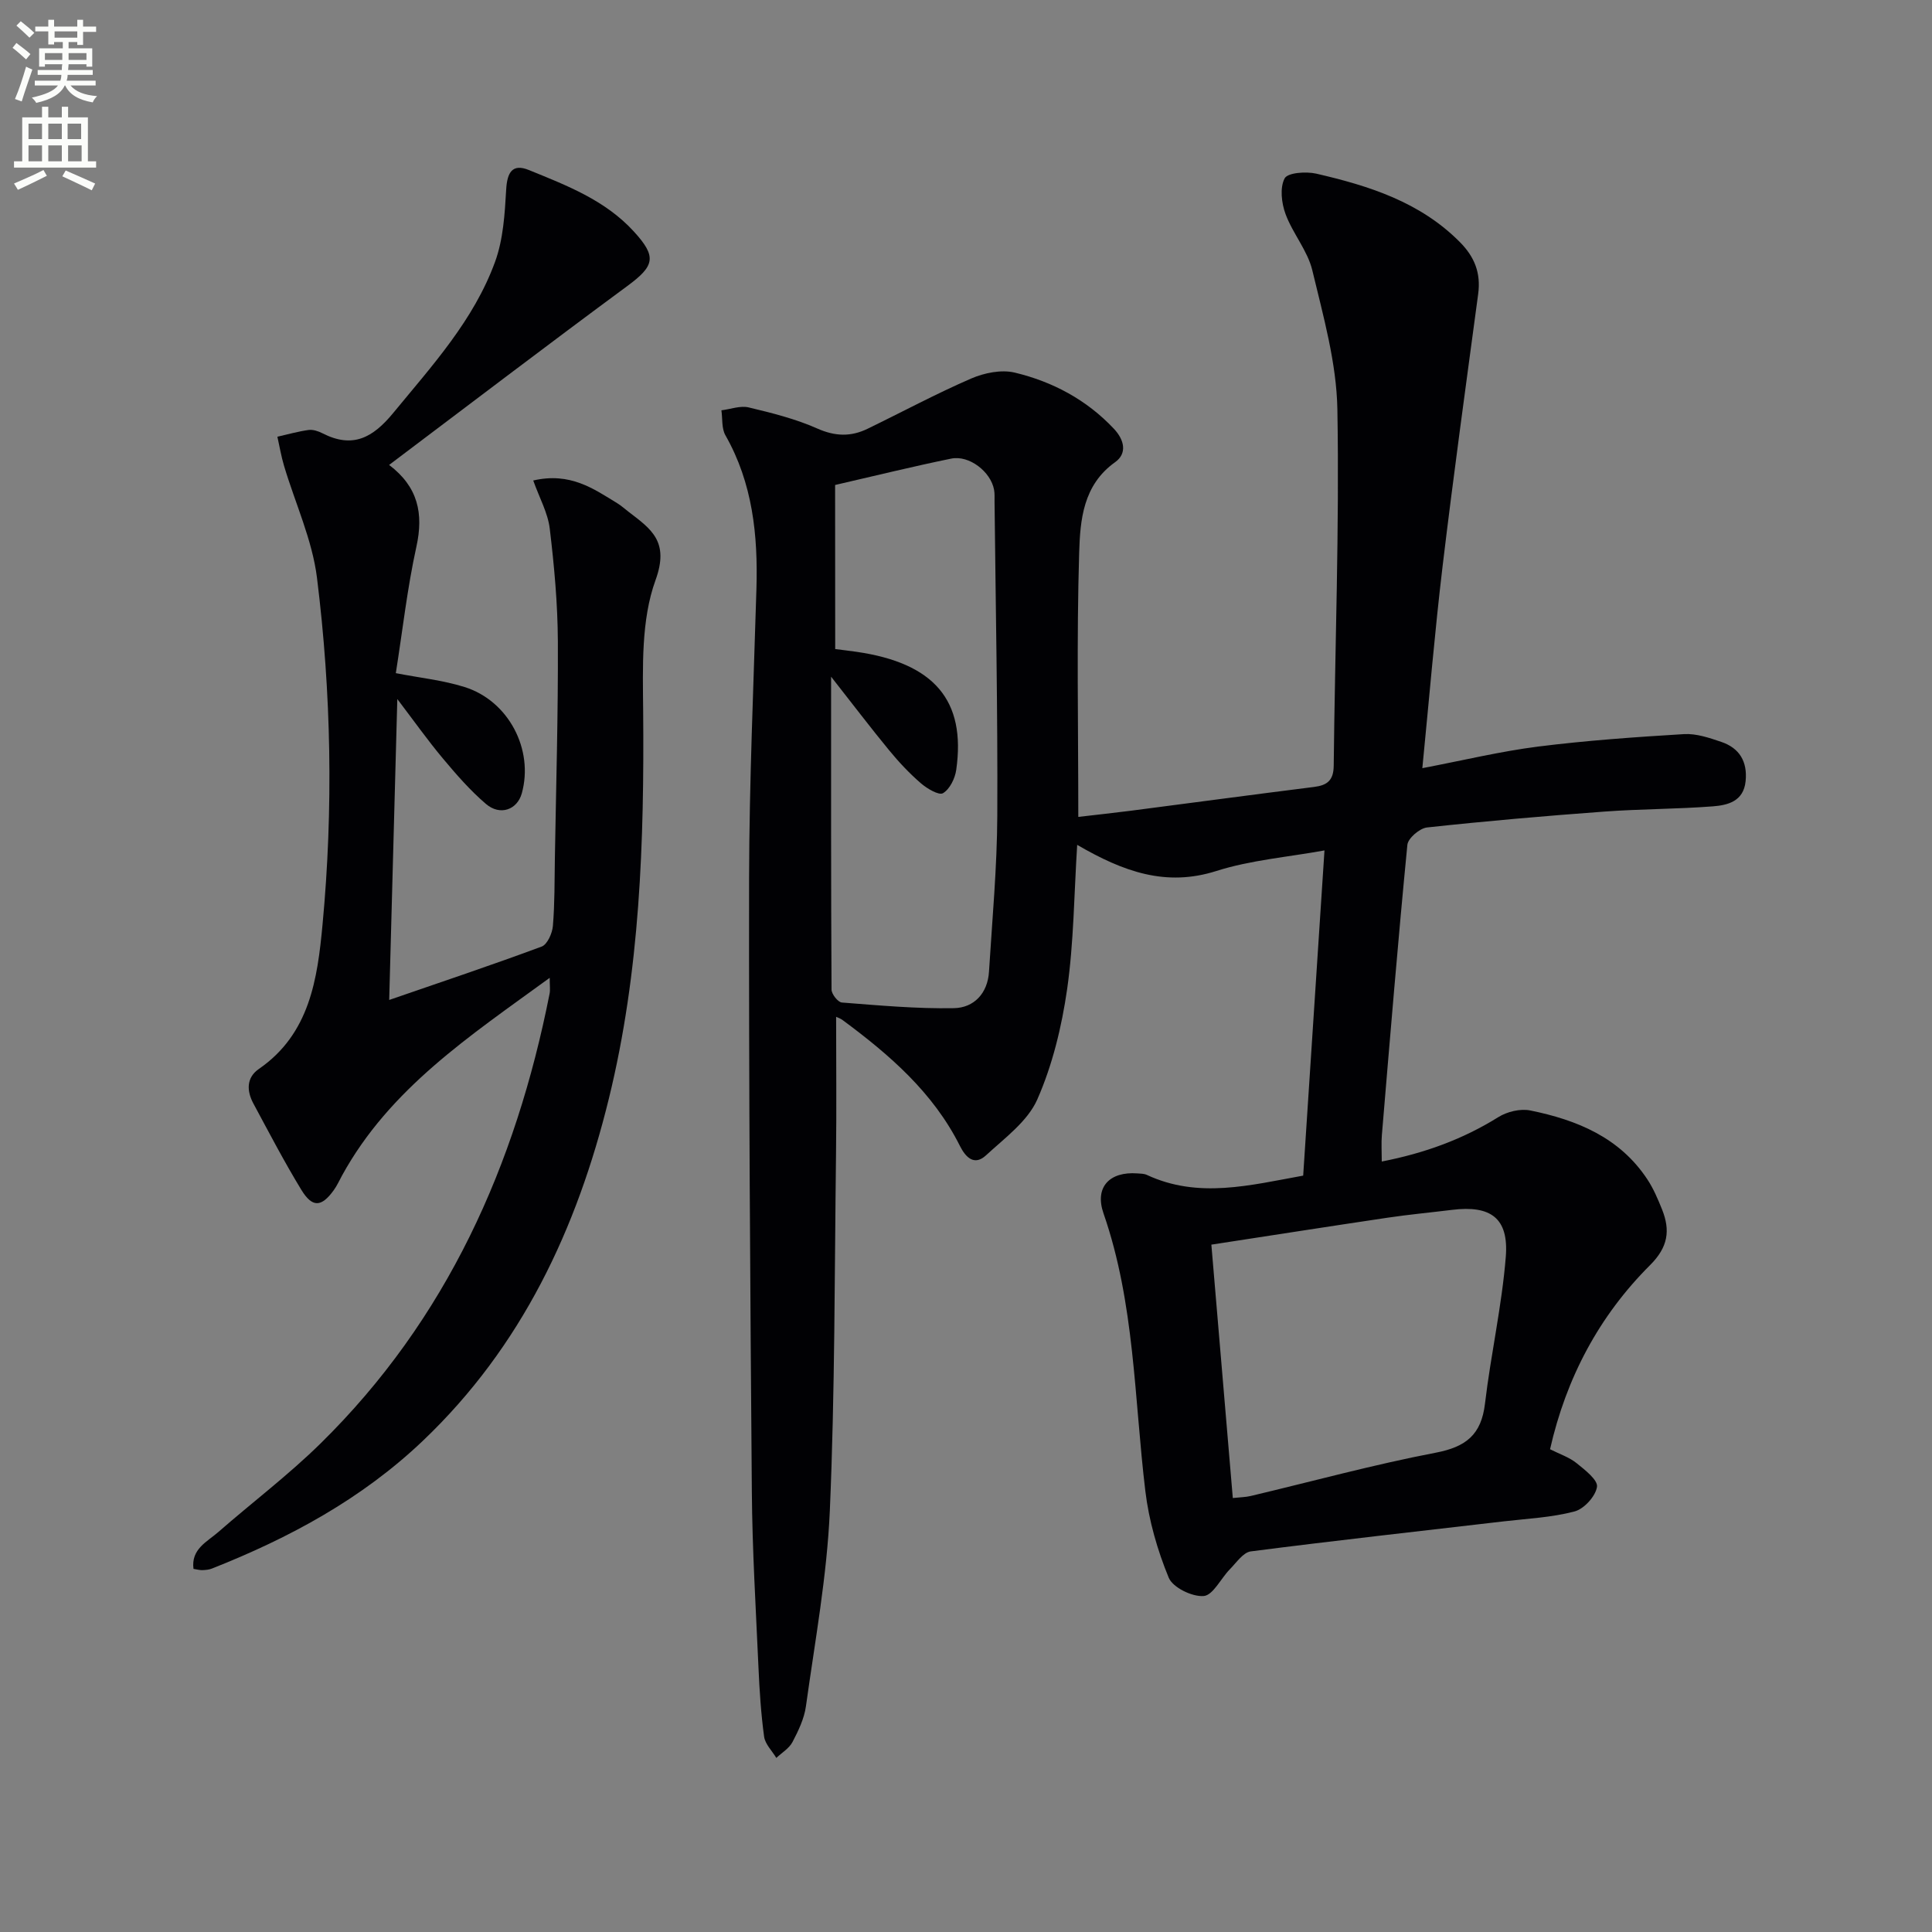
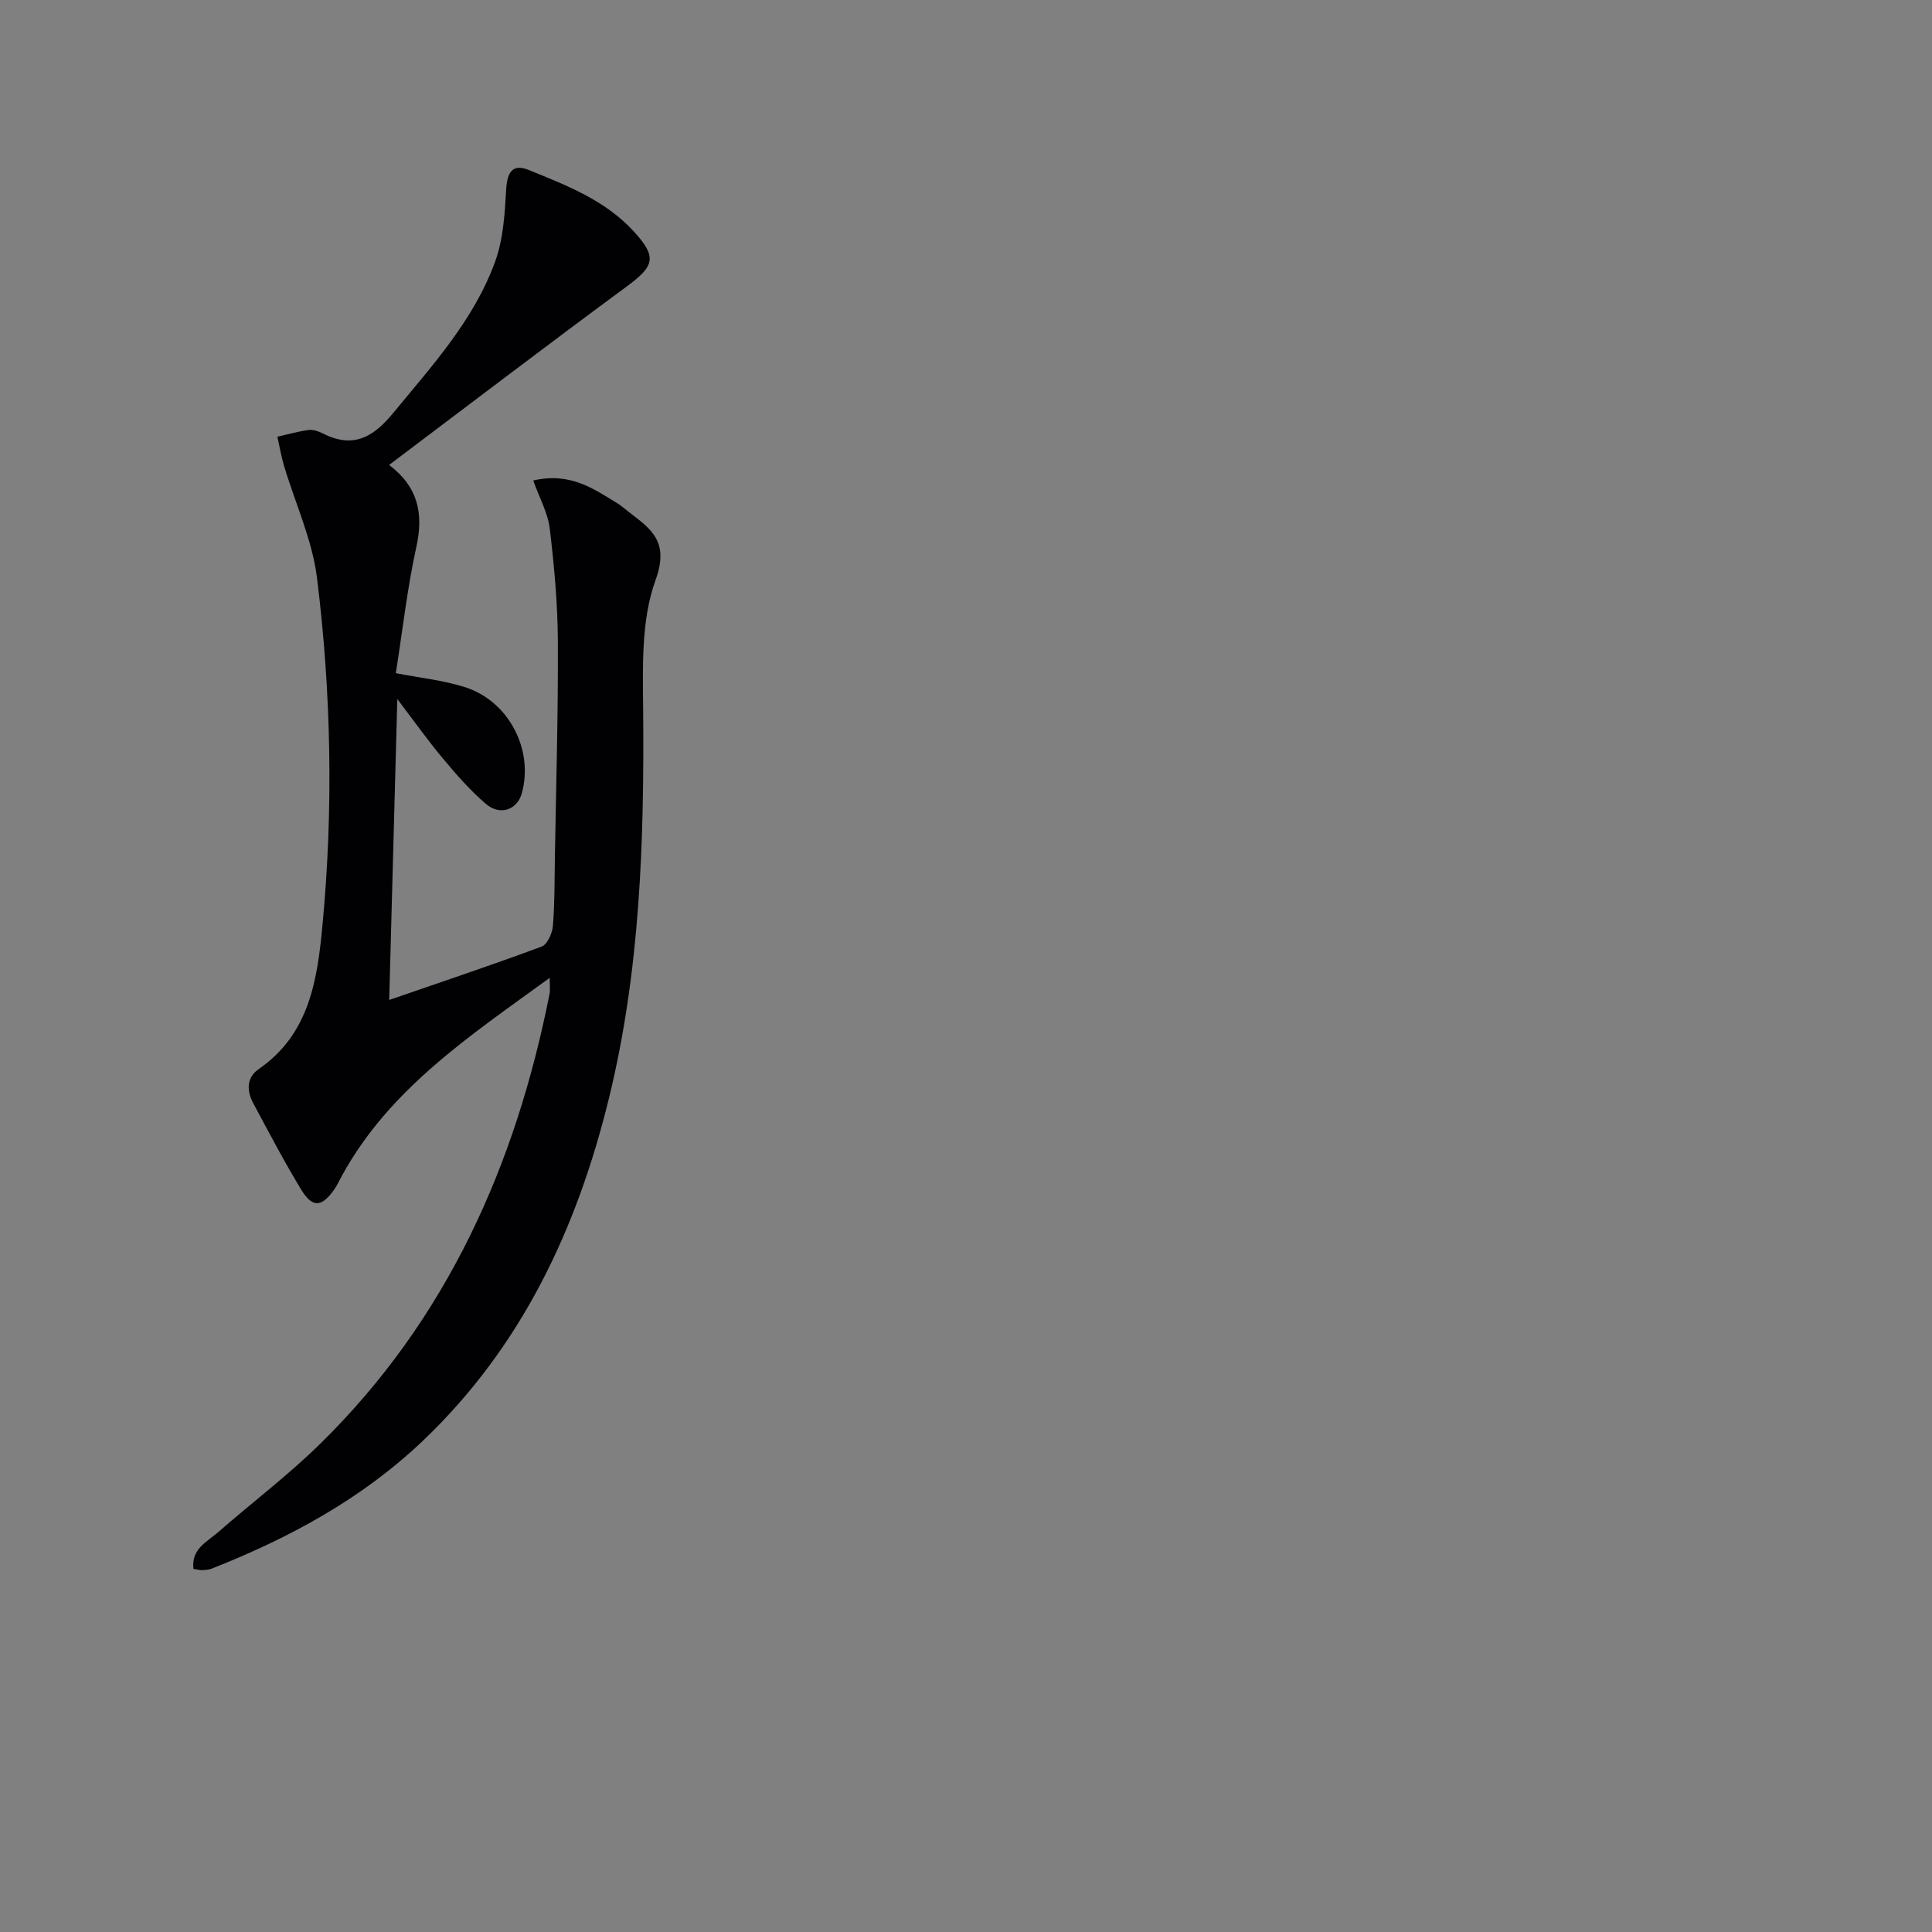
<svg xmlns="http://www.w3.org/2000/svg" enable-background="new 0 0 400 400" viewBox="0 0 400 400">
  <rect x="0" y="0" width="400" height="400" fill="#808080" stroke="none" />
-   <path d="m2.6 9.9.8-1c.9.7 1.9 1.4 2.9 2.3l-.9 1.1c-1.1-1-2-1.8-2.8-2.4zm.5 10.6c.9-2.1 1.6-4.3 2.3-6.7.4.2.8.4 1.3.6-.7 2.1-1.5 4.3-2.2 6.6zm.3-15.2.9-.9c1 .8 2 1.6 2.8 2.4l-1 1c-.9-.9-1.8-1.7-2.7-2.5zm12.6-1.2h1.2v1.4h2.7v1.1h-2.7v2.7h-1.2v-.6h-1.8v1.3h4.9v3.8h-1.2v-.5h-3.7c0 .4-.1.9-.1 1.2h5.1v1h-5.2c0 .5-.1.9-.2 1.2h6v1h-5.2c1.1 1.3 2.9 2 5.5 2.2-.4.4-.7.8-.9 1.3-2.9-.5-4.8-1.6-5.7-3.5h-.1c-.8 1.7-2.7 2.9-5.9 3.6-.2-.4-.6-.8-.9-1.1 2.8-.6 4.6-1.4 5.4-2.5h-4.8v-1h5.3c.1-.3.2-.7.2-1.2h-4.9v-1h5c0-.4 0-.8.1-1.2h-3.6v.5h-1.2v-3.8h4.9v-1.3h-1.8v.5h-1.2v-2.7h-2.7v-1h2.7v-1.4h1.2v1.4h4.8zm-6.7 8.3h3.6c0-.4 0-.9 0-1.4h-3.6zm1.9-4.6h4.8v-1.3h-4.7v1.3zm6.7 3.2h-3.7v1.4h3.7z" fill="#fbfcfa" />
-   <path d="m8.7 22.1h1.3v2.2h2.8v-2.2h1.3v2.2h4.1v9.1h1.7v1.3h-17v-1.3h1.7v-9.1h4.1zm.3 13.1.7 1.2c-1.8.9-3.8 1.9-6 2.9-.2-.4-.5-.8-.8-1.3 2.3-1 4.4-1.9 6.1-2.8zm-3.1-6.4h2.8v-3.2h-2.8zm0 4.6h2.8v-3.3h-2.8zm4.1-4.6h2.8v-3.2h-2.8zm0 4.6h2.8v-3.3h-2.8zm3.6 1.9c2.1.9 4.1 1.8 6.1 2.7l-.7 1.4c-2.2-1.1-4.2-2-6.1-2.9zm3.2-9.7h-2.8v3.2h2.8zm-2.7 7.8h2.8v-3.3h-2.8z" fill="#fbfcfa" />
  <g fill="#010104">
-     <path d="m269.81 243.4c1.45-22.19 2.9-44.35 4.41-67.33-7.65 1.39-15.28 2-22.39 4.26-10.42 3.31-19.19.18-28.81-5.41-.65 10.3-.7 20.18-2.08 29.86-1.12 7.78-3.03 15.7-6.18 22.85-2.01 4.55-6.76 8-10.62 11.57-2.39 2.21-4.18.48-5.4-1.95-5.54-11.06-14.57-18.87-24.28-26.05-.48-.36-1.08-.55-1.35-.68 0 9.52.1 18.93-.02 28.33-.31 24.63-.22 49.28-1.28 73.88-.59 13.56-3.08 27.04-4.95 40.53-.35 2.56-1.57 5.09-2.79 7.42-.69 1.31-2.2 2.2-3.34 3.28-.88-1.47-2.32-2.86-2.53-4.41-.65-4.77-.96-9.6-1.17-14.41-.54-12.13-1.28-24.27-1.37-36.41-.34-42.3-.64-84.61-.57-126.92.04-19.96.93-39.92 1.52-59.87.33-11.12-.77-21.89-6.42-31.82-.81-1.42-.58-3.43-.83-5.17 1.89-.23 3.9-1.01 5.64-.6 4.82 1.15 9.71 2.37 14.21 4.37 3.69 1.64 6.95 1.73 10.39.06 7.16-3.47 14.18-7.25 21.47-10.41 2.71-1.17 6.23-1.89 9.01-1.23 7.84 1.88 14.87 5.61 20.53 11.62 2.24 2.38 2.76 5.15.26 6.93-6.66 4.74-7.23 11.99-7.44 18.73-.54 17.95-.18 35.93-.18 54.71 3.79-.44 7.31-.82 10.83-1.27 12.66-1.64 25.31-3.34 37.97-4.93 2.73-.34 4.05-1.35 4.08-4.39.26-24.6 1.19-49.2.76-73.78-.17-9.64-2.92-19.31-5.19-28.8-.98-4.08-4.06-7.62-5.54-11.64-.84-2.27-1.21-5.46-.19-7.39.63-1.19 4.43-1.46 6.54-.98 10.91 2.52 21.48 5.85 29.73 14.16 3.08 3.1 4.38 6.44 3.8 10.76-2.52 18.76-5.11 37.51-7.36 56.3-1.63 13.66-2.77 27.38-4.2 41.87 8.49-1.62 16.17-3.48 23.96-4.47 10.03-1.26 20.13-1.97 30.22-2.58 2.54-.15 5.23.77 7.71 1.61 3.78 1.28 5.45 4.09 5.04 8.14-.43 4.2-3.72 4.97-6.82 5.21-7.46.57-14.96.53-22.42 1.08-12.26.9-24.51 1.96-36.73 3.29-1.52.17-3.93 2.23-4.06 3.6-1.95 20.01-3.6 40.06-5.28 60.1-.14 1.64-.02 3.3-.02 5.46 8.81-1.72 16.74-4.58 24.13-9.19 1.82-1.14 4.56-1.8 6.62-1.38 9.65 1.96 18.51 5.58 24.24 14.27 1.26 1.91 2.18 4.08 3.04 6.22 1.74 4.35 1.26 7.8-2.48 11.53-10.57 10.54-17.36 23.35-20.71 38.12 2.02 1.02 3.98 1.66 5.48 2.87 1.74 1.4 4.46 3.51 4.24 4.92-.3 1.96-2.68 4.57-4.65 5.09-4.73 1.25-9.74 1.48-14.64 2.05-17.46 2.04-34.94 3.97-52.38 6.22-1.58.2-2.99 2.33-4.34 3.7-1.87 1.9-3.48 5.38-5.42 5.54-2.39.19-6.4-1.76-7.24-3.8-2.34-5.69-4.11-11.83-4.84-17.94-2.32-19.25-2.18-38.82-8.66-57.48-1.89-5.43 1.25-8.71 7.01-8.28.66.05 1.38.04 1.96.31 10.66 4.97 21.35 2.14 32.37.15zm-96.89-109.02c1.17.15 2.79.34 4.41.57 16.08 2.33 22.69 10.05 20.65 24.43-.25 1.78-1.33 4-2.74 4.84-.84.51-3.31-.95-4.59-2.06-2.38-2.06-4.57-4.39-6.57-6.83-3.86-4.69-7.53-9.53-12.01-15.23 0 22.31-.03 43.55.09 64.79.01.93 1.33 2.61 2.14 2.67 7.72.6 15.47 1.31 23.2 1.17 4.16-.08 6.99-3.08 7.26-7.56.67-10.78 1.67-21.56 1.72-32.35.1-21.65-.34-43.29-.57-64.94-.01-.83.05-1.68-.1-2.49-.69-3.74-5.16-7.2-8.87-6.44-7.73 1.58-15.4 3.47-24.04 5.46.02 10.73.02 22.13.02 33.97zm77.88 123.31c1.51 17.91 2.97 35.07 4.44 52.46 1.5-.16 2.65-.17 3.74-.43 12.74-3.02 25.4-6.49 38.25-8.95 6.29-1.2 9.46-3.73 10.22-10.16 1.2-10.17 3.5-20.24 4.31-30.43.63-8-3.13-10.68-11.13-9.69-4.45.55-8.91.96-13.34 1.62-11.97 1.78-23.91 3.65-36.49 5.58z" />
    <path d="m110.4 99.48c7.65-1.76 12.47 1.69 17.4 4.71.85.52 1.59 1.2 2.39 1.81 4.66 3.57 8.43 6.13 5.53 14.11-3 8.26-2.64 18-2.56 27.09.23 27.01-.63 53.87-7.1 80.25-6.62 26.99-18.05 51.38-38.53 70.87-12.64 12.03-27.62 20.1-43.67 26.44-.6.24-1.3.29-1.96.32-.48.02-.96-.12-1.84-.26-.54-4.11 2.83-5.61 5.14-7.63 7.01-6.13 14.49-11.78 21.12-18.29 26.19-25.72 40.44-57.65 47.47-93.19.15-.77.02-1.59.02-3.26-16.53 12.04-33.11 22.91-43 40.94-.56 1.02-1.04 2.11-1.72 3.04-2.54 3.51-4.42 3.65-6.71-.1-3.54-5.81-6.69-11.86-9.92-17.86-1.39-2.59-1.49-5.34 1.13-7.15 10.57-7.29 12.14-18.7 13.19-29.93 2.25-23.92 1.81-47.92-1.15-71.75-.98-7.89-4.52-15.46-6.82-23.19-.59-1.97-.93-4.02-1.38-6.03 2.16-.49 4.29-1.1 6.47-1.4.92-.12 2.01.25 2.87.69 6.26 3.2 10.42.93 14.66-4.23 8.05-9.79 16.67-19.2 21.07-31.28 1.7-4.66 2.01-9.93 2.3-14.96.2-3.51 1.26-5.44 4.69-4.04 7.83 3.19 15.8 6.23 21.74 12.73 4.8 5.25 4.33 7.1-1.38 11.31-16.44 12.12-32.68 24.51-49.29 37.02 5.98 4.52 7.17 10.04 5.65 16.93-1.89 8.57-2.86 17.35-4.26 26.18 4.9.96 9.71 1.45 14.23 2.87 9.14 2.86 14.37 12.98 11.85 22.02-.95 3.4-4.49 4.7-7.43 2.18-3.26-2.79-6.13-6.09-8.9-9.4-3.14-3.75-5.98-7.76-9.44-12.31-.57 21.13-1.12 41.47-1.68 62.3 10.69-3.69 21.19-7.2 31.56-11.05 1.18-.44 2.2-2.75 2.33-4.27.39-4.64.33-9.32.41-13.98.25-14.98.69-29.96.62-44.94-.04-7.79-.75-15.6-1.68-23.34-.39-3.27-2.14-6.37-3.42-9.97z" />
  </g>
</svg>